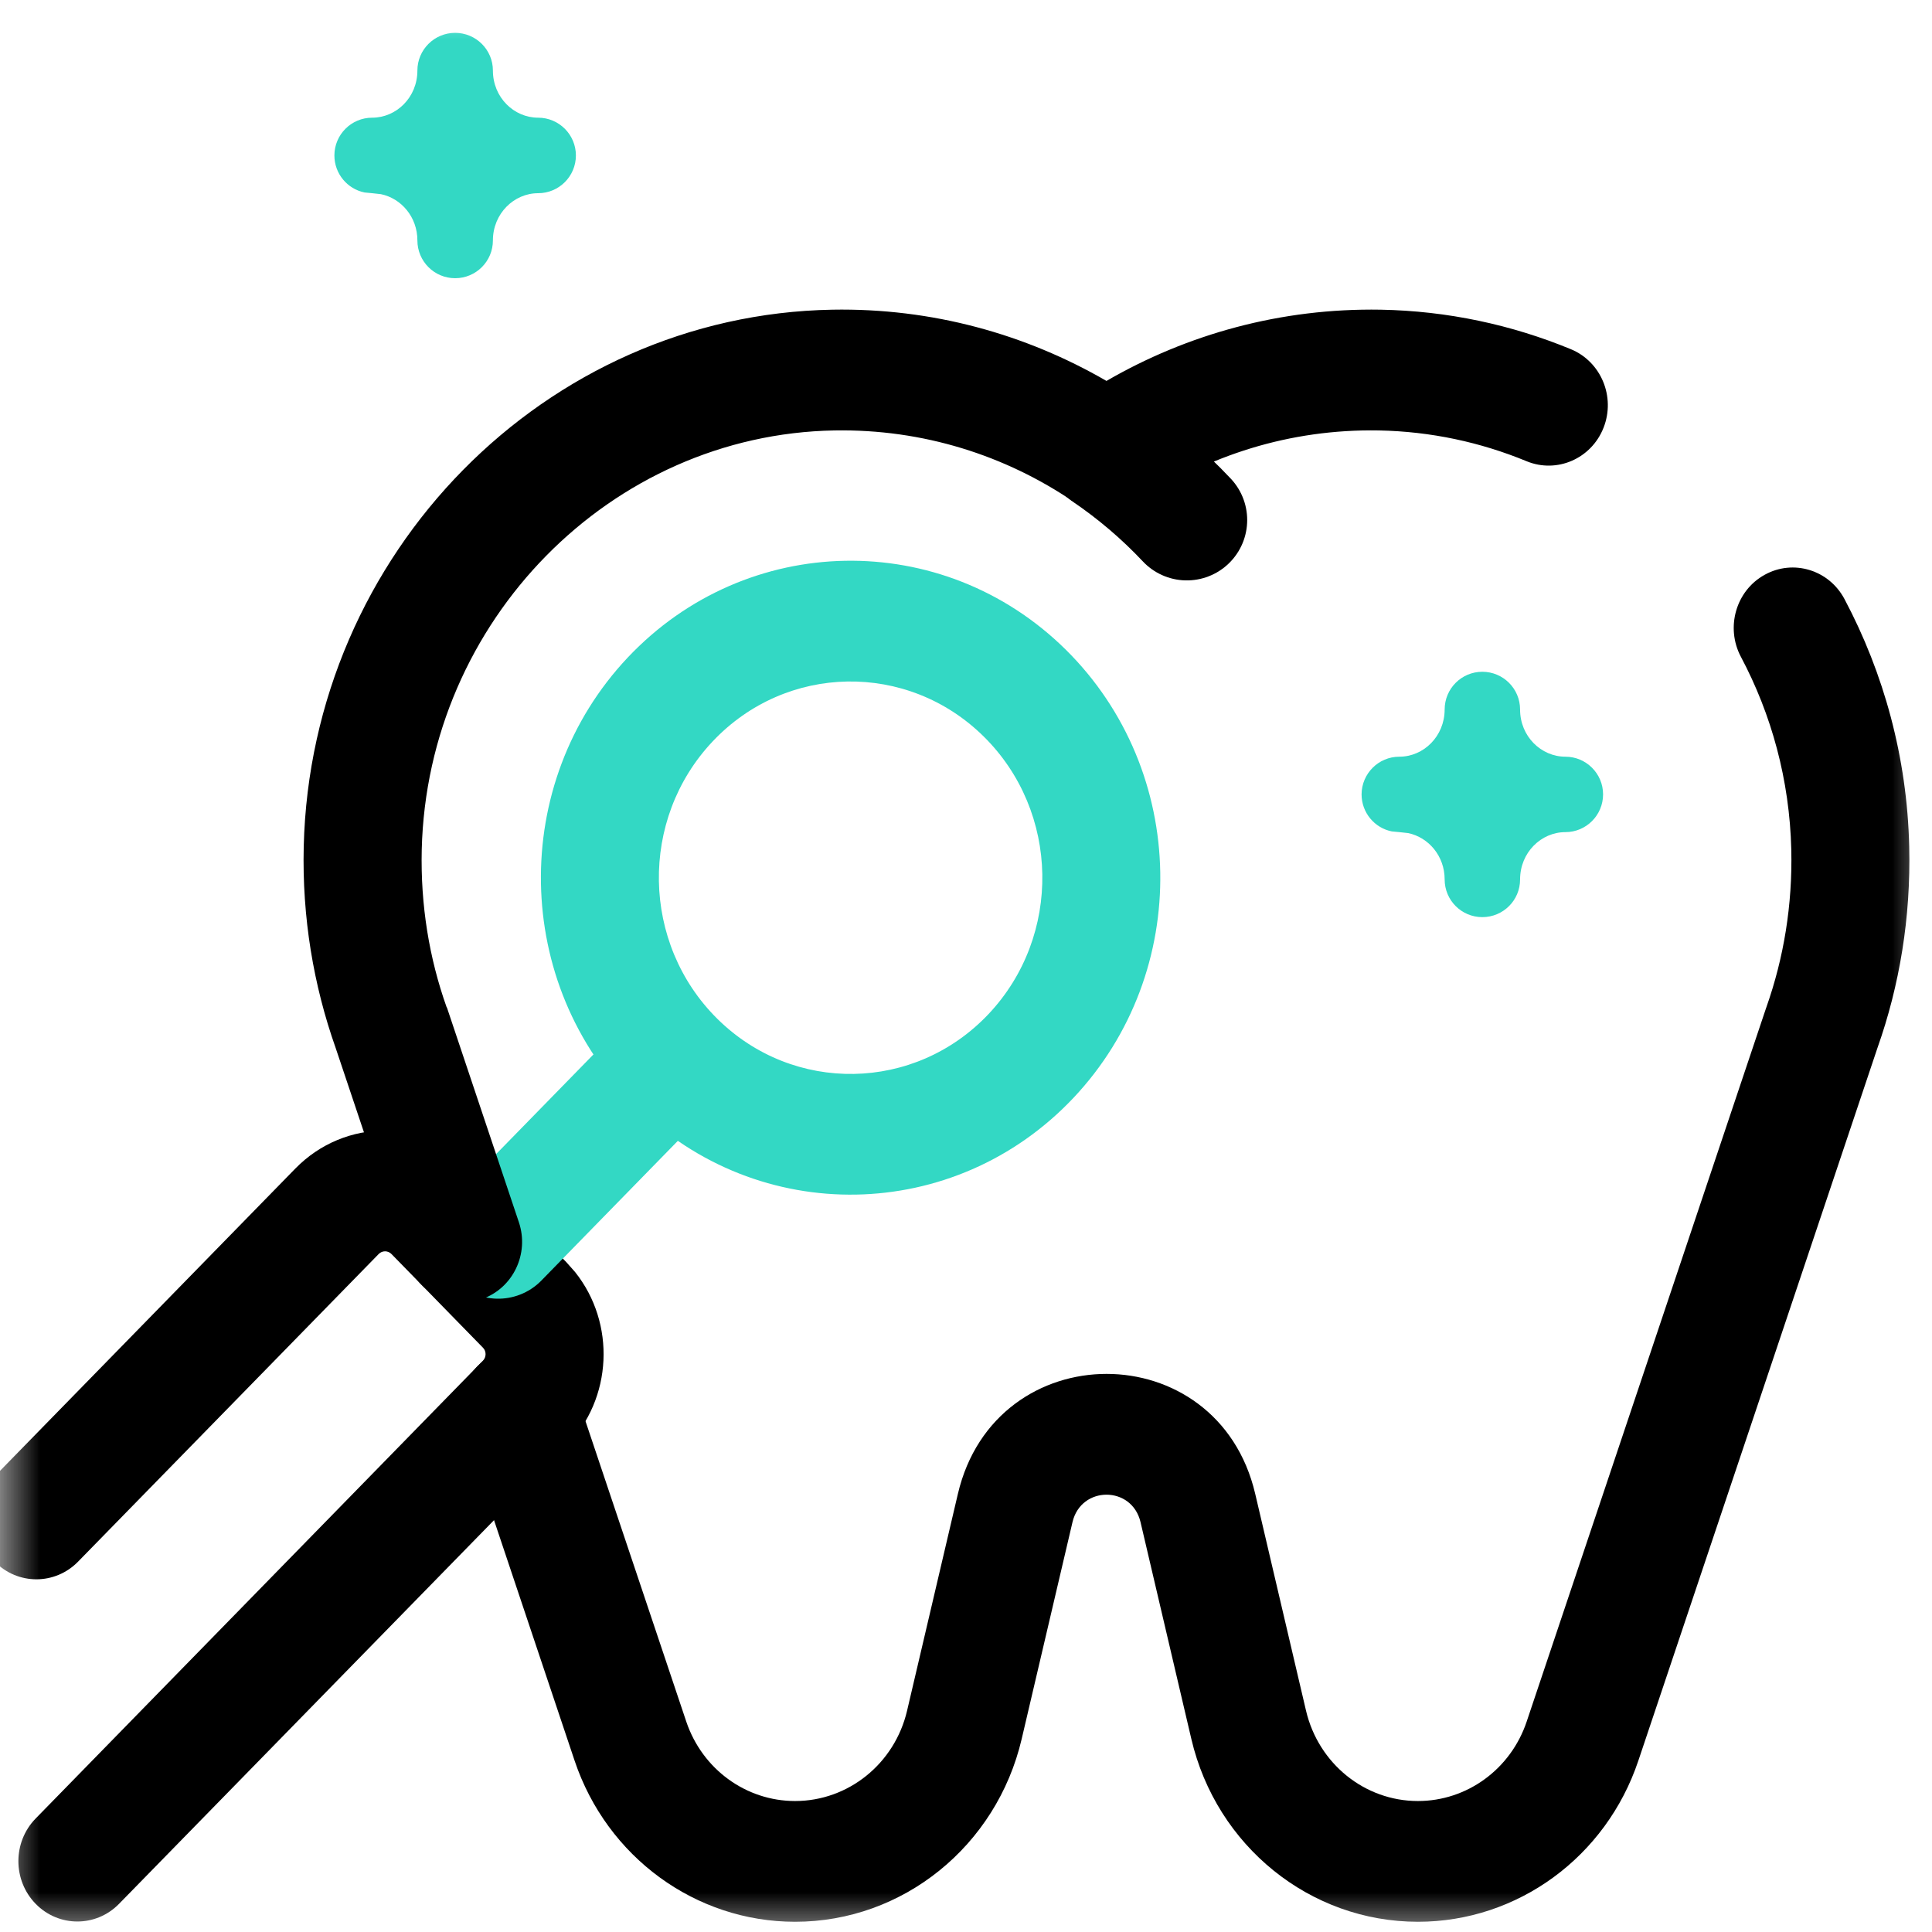
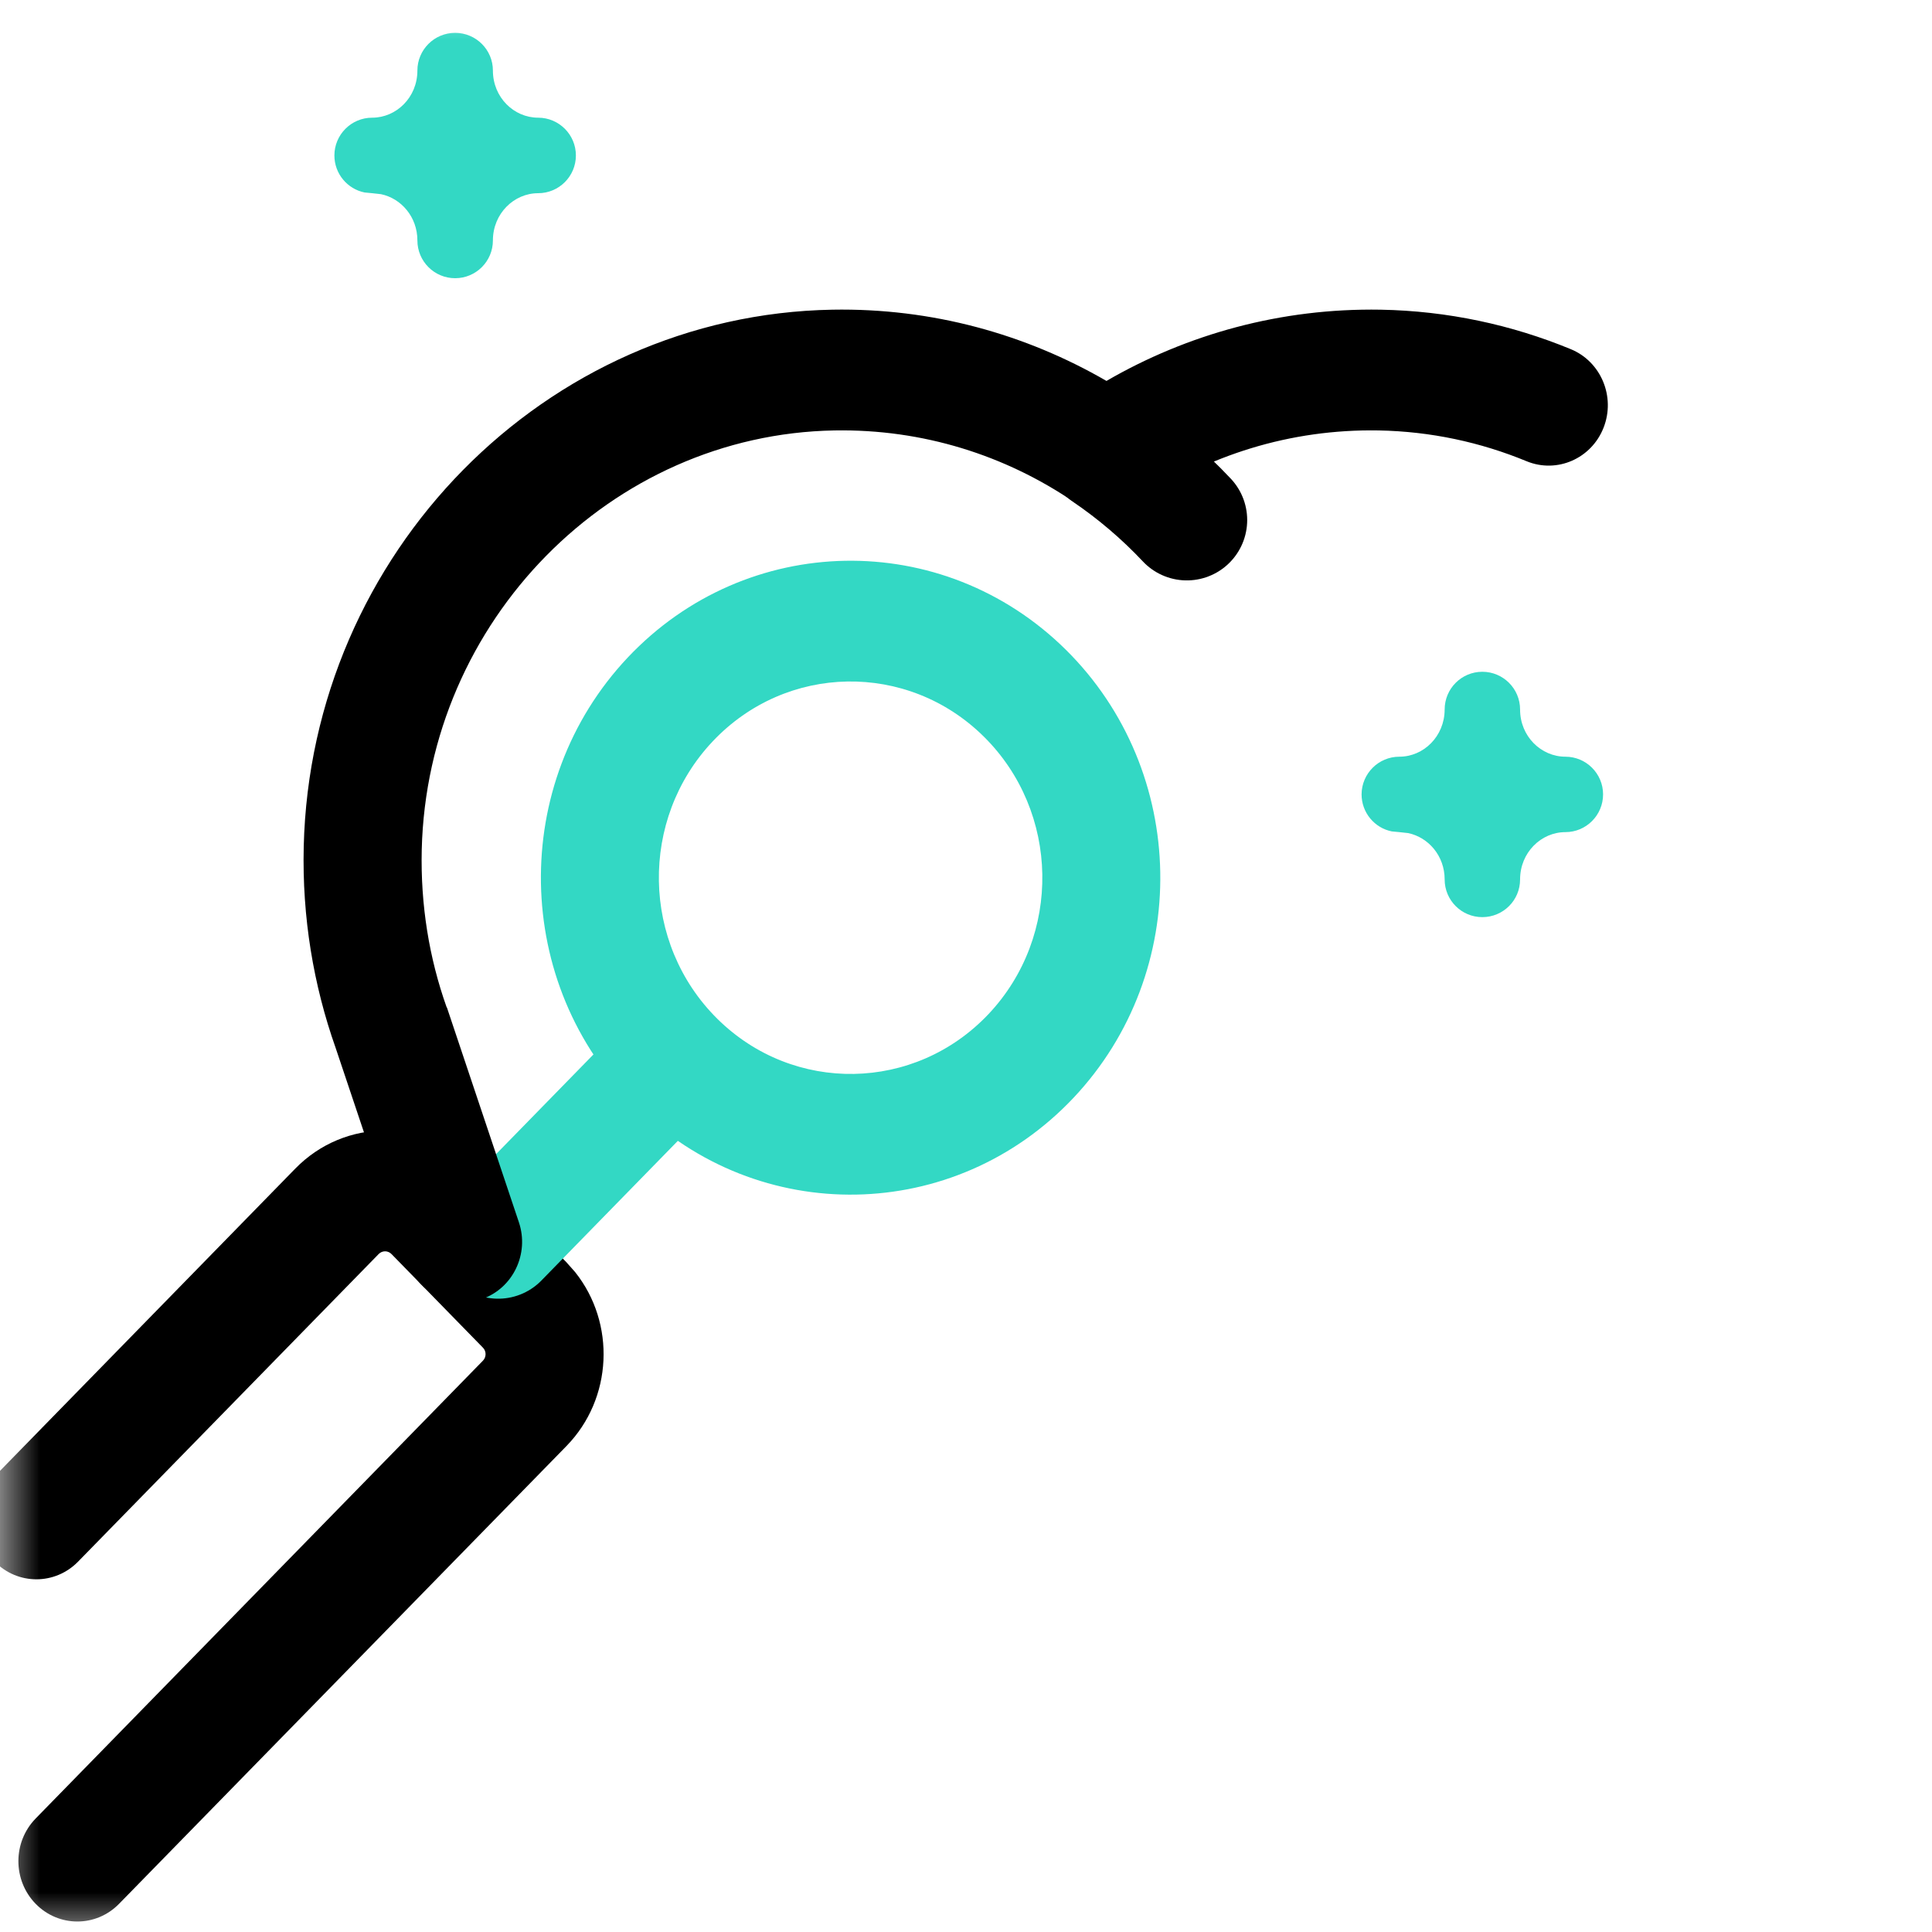
<svg xmlns="http://www.w3.org/2000/svg" fill="none" height="100%" overflow="visible" preserveAspectRatio="none" style="display: block;" viewBox="0 0 24 24" width="100%">
  <g clip-path="url(#clip0_0_763)" id="tooth 1">
    <g id="g1368">
      <g id="g1370">
        <g id="Clip path group">
          <mask height="24" id="mask0_0_763" maskUnits="userSpaceOnUse" style="mask-type:luminance" width="25" x="0" y="0">
            <g id="clipPath1376">
-               <path d="M0 -4.19617e-05H24V24H0V-4.19617e-05Z" fill="white" id="path1374" />
+               <path d="M0 -4.19617e-05H24V24H0V-4.19617e-05" fill="white" id="path1374" />
            </g>
          </mask>
          <g mask="url(#mask0_0_763)">
            <g id="g1372">
              <g id="g1378">
                <path d="M7.894 13.736C9.423 15.246 11.859 15.202 13.335 13.638C14.81 12.074 14.767 9.581 13.239 8.07C11.71 6.56 9.274 6.604 7.798 8.168C6.323 9.733 6.366 12.226 7.894 13.736ZM12.28 12.597C11.366 13.565 9.858 13.592 8.912 12.657C7.966 11.721 7.939 10.178 8.853 9.21C9.767 8.241 11.275 8.215 12.221 9.15C13.167 10.085 13.194 11.628 12.28 12.597Z" fill="#33D8C4" id="path1380 (Stroke)" />
              </g>
              <g id="g1382">
                <path d="M0.443 23.65C0.729 23.943 1.193 23.943 1.479 23.65L7.036 17.964C7.613 17.373 7.65 16.437 7.145 15.803L7.036 15.68L5.899 14.517C5.283 13.886 4.284 13.886 3.668 14.517L-0.066 18.339C-0.352 18.632 -0.352 19.106 -0.066 19.399C0.22 19.692 0.684 19.692 0.97 19.399L4.704 15.578C4.748 15.533 4.819 15.533 4.863 15.578L5.999 16.741C6.043 16.785 6.043 16.858 5.999 16.903L0.443 22.59C0.157 22.883 0.157 23.357 0.443 23.65Z" fill="black" id="path1384 (Stroke)" />
              </g>
              <g id="g1386">
                <g id="path1388">
                  <path d="M8.135 13.391L6.189 15.383Z" fill="#33D8C4" />
                  <path d="M8.135 13.391L6.189 15.383" stroke="#33D8C4" stroke-linecap="round" stroke-width="1.5" />
                </g>
              </g>
              <g id="g1390">
                <path d="M17.946 8.814C17.945 9.148 17.684 9.4 17.383 9.4C17.124 9.4 16.915 9.61 16.914 9.868C16.914 10.095 17.075 10.285 17.289 10.328L17.383 10.337L17.493 10.349C17.745 10.402 17.946 10.632 17.946 10.925C17.946 11.183 18.155 11.393 18.414 11.393C18.673 11.393 18.883 11.184 18.883 10.925C18.883 10.59 19.145 10.337 19.446 10.337C19.704 10.337 19.914 10.127 19.914 9.868C19.914 9.61 19.704 9.4 19.446 9.4C19.145 9.4 18.883 9.148 18.883 8.814C18.883 8.555 18.673 8.345 18.414 8.345C18.155 8.345 17.946 8.555 17.946 8.814Z" fill="#33D8C4" id="path1392 (Stroke)" />
              </g>
              <g id="g1394">
                <path d="M5.185 0.876C5.185 1.211 4.923 1.462 4.623 1.462C4.364 1.462 4.154 1.673 4.154 1.931C4.154 2.158 4.315 2.348 4.529 2.391L4.623 2.4L4.732 2.412C4.984 2.464 5.185 2.695 5.185 2.987C5.185 3.246 5.395 3.456 5.654 3.456C5.913 3.456 6.123 3.246 6.123 2.987C6.123 2.653 6.385 2.4 6.685 2.4C6.944 2.4 7.154 2.19 7.154 1.931C7.154 1.673 6.944 1.462 6.685 1.462C6.385 1.462 6.123 1.211 6.123 0.876C6.123 0.618 5.913 0.408 5.654 0.408C5.395 0.408 5.185 0.618 5.185 0.876Z" fill="#33D8C4" id="path1396 (Stroke)" />
              </g>
              <g id="g1398">
                <path d="M5.059 15.67C5.19 16.062 5.608 16.27 5.991 16.136C6.373 16.001 6.577 15.575 6.446 15.184L5.553 12.519C5.551 12.515 5.548 12.512 5.547 12.509C5.332 11.903 5.223 11.244 5.239 10.555C5.308 7.711 7.587 5.396 10.366 5.347C11.468 5.328 12.491 5.658 13.34 6.235C13.586 6.402 13.905 6.401 14.15 6.235C15 5.658 16.024 5.328 17.126 5.347C17.774 5.359 18.394 5.494 18.965 5.73C19.341 5.884 19.769 5.698 19.92 5.313C20.071 4.929 19.889 4.493 19.514 4.338C18.78 4.035 17.982 3.862 17.151 3.847C15.912 3.826 14.748 4.151 13.745 4.732C12.742 4.151 11.578 3.825 10.34 3.847C6.776 3.91 3.861 6.869 3.773 10.517C3.752 11.395 3.894 12.239 4.17 13.019L5.059 15.67Z" fill="black" id="path1400 (Stroke)" />
              </g>
              <g id="g1402">
-                 <path d="M17.614 23.873C18.851 23.873 19.951 23.069 20.352 21.872L23.322 13.019C23.598 12.24 23.738 11.395 23.717 10.517C23.691 9.408 23.401 8.362 22.913 7.442C22.72 7.078 22.275 6.943 21.92 7.141C21.564 7.338 21.433 7.795 21.626 8.159C22.007 8.876 22.231 9.69 22.252 10.554C22.268 11.243 22.158 11.901 21.944 12.508V12.509C21.943 12.513 21.941 12.516 21.94 12.519L18.965 21.386C18.767 21.977 18.224 22.373 17.614 22.373C16.953 22.373 16.379 21.909 16.224 21.251L15.593 18.558C15.128 16.57 12.365 16.57 11.899 18.558L11.268 21.251C11.114 21.909 10.538 22.373 9.877 22.373C9.266 22.373 8.724 21.977 8.525 21.386L7.141 17.26C7.01 16.869 6.593 16.66 6.211 16.794C5.828 16.928 5.624 17.356 5.756 17.747L7.138 21.872C7.54 23.069 8.64 23.873 9.877 23.873C11.215 23.873 12.38 22.934 12.692 21.601L13.323 18.908C13.43 18.454 14.061 18.454 14.168 18.908L14.799 21.601C15.111 22.934 16.275 23.873 17.614 23.873Z" fill="black" id="path1404 (Stroke)" />
-               </g>
+                 </g>
              <g id="g1406">
                <path d="M13.746 5.61C14.108 5.856 14.443 6.141 14.743 6.46" id="path1408" stroke="black" stroke-linecap="round" stroke-width="1.5" />
              </g>
            </g>
          </g>
        </g>
      </g>
    </g>
  </g>
  <defs>
    <clipPath id="clip0_0_763">
      <rect fill="white" height="24" width="24" />
    </clipPath>
  </defs>
</svg>